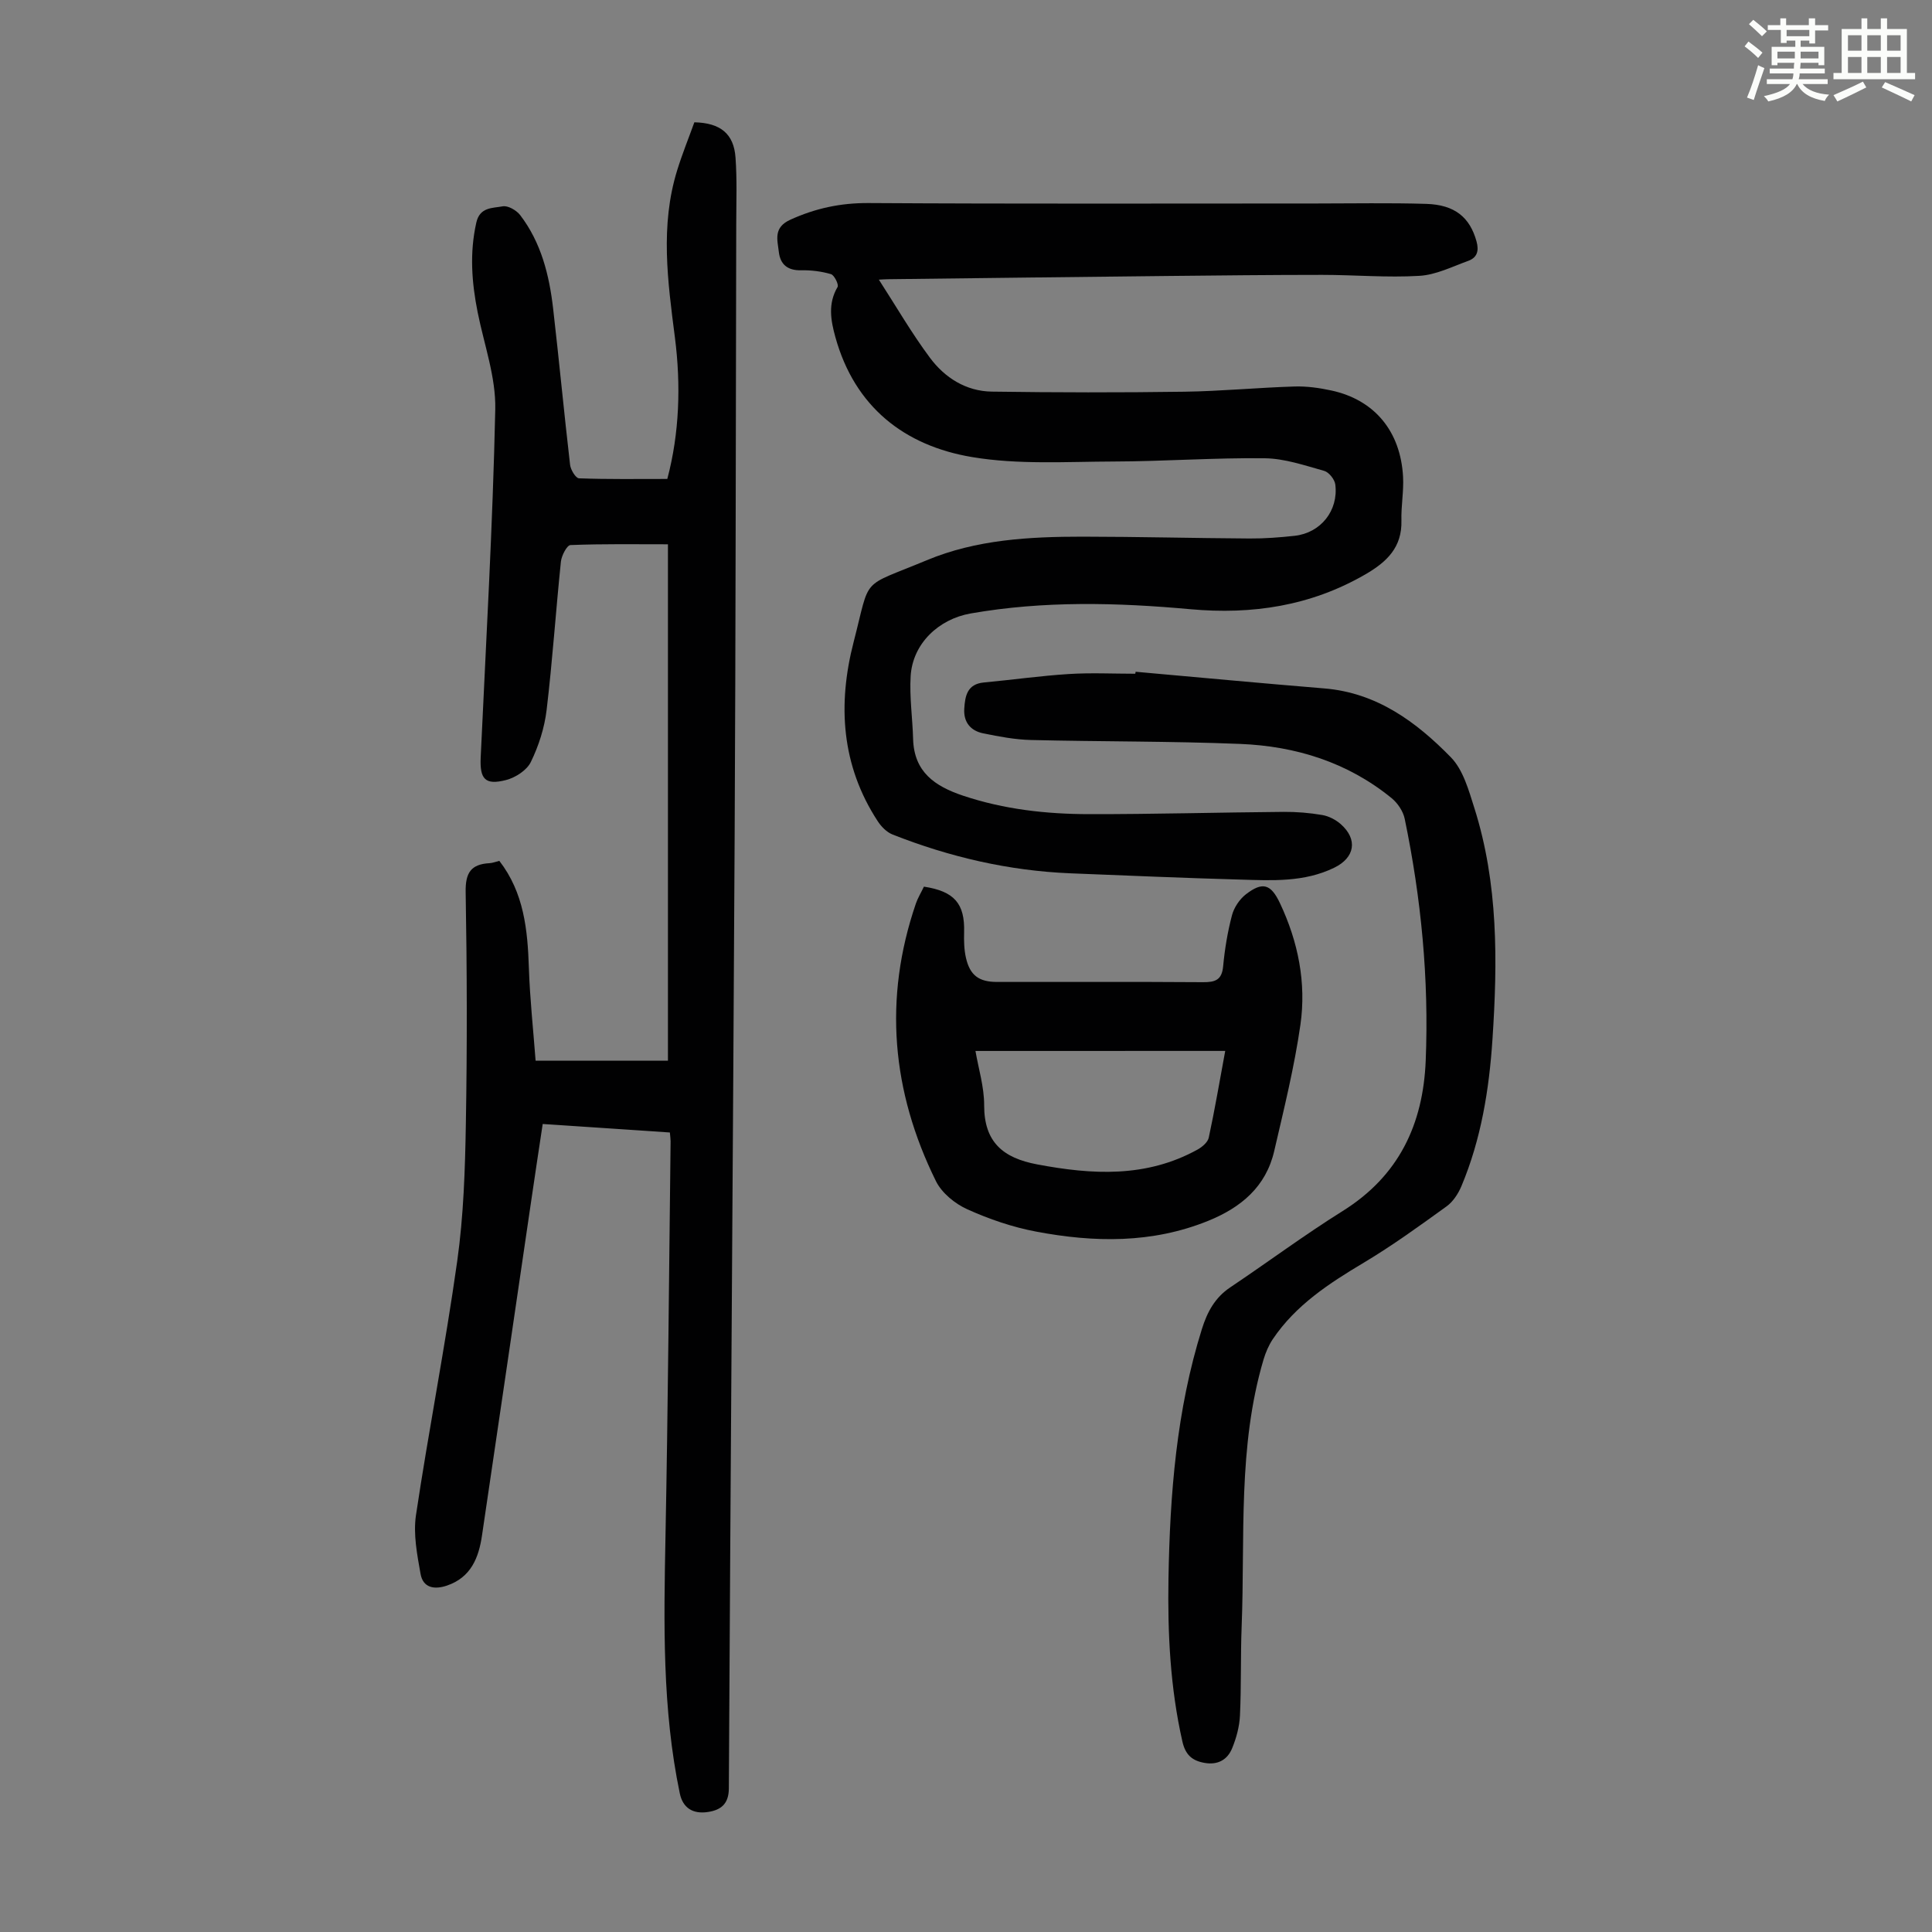
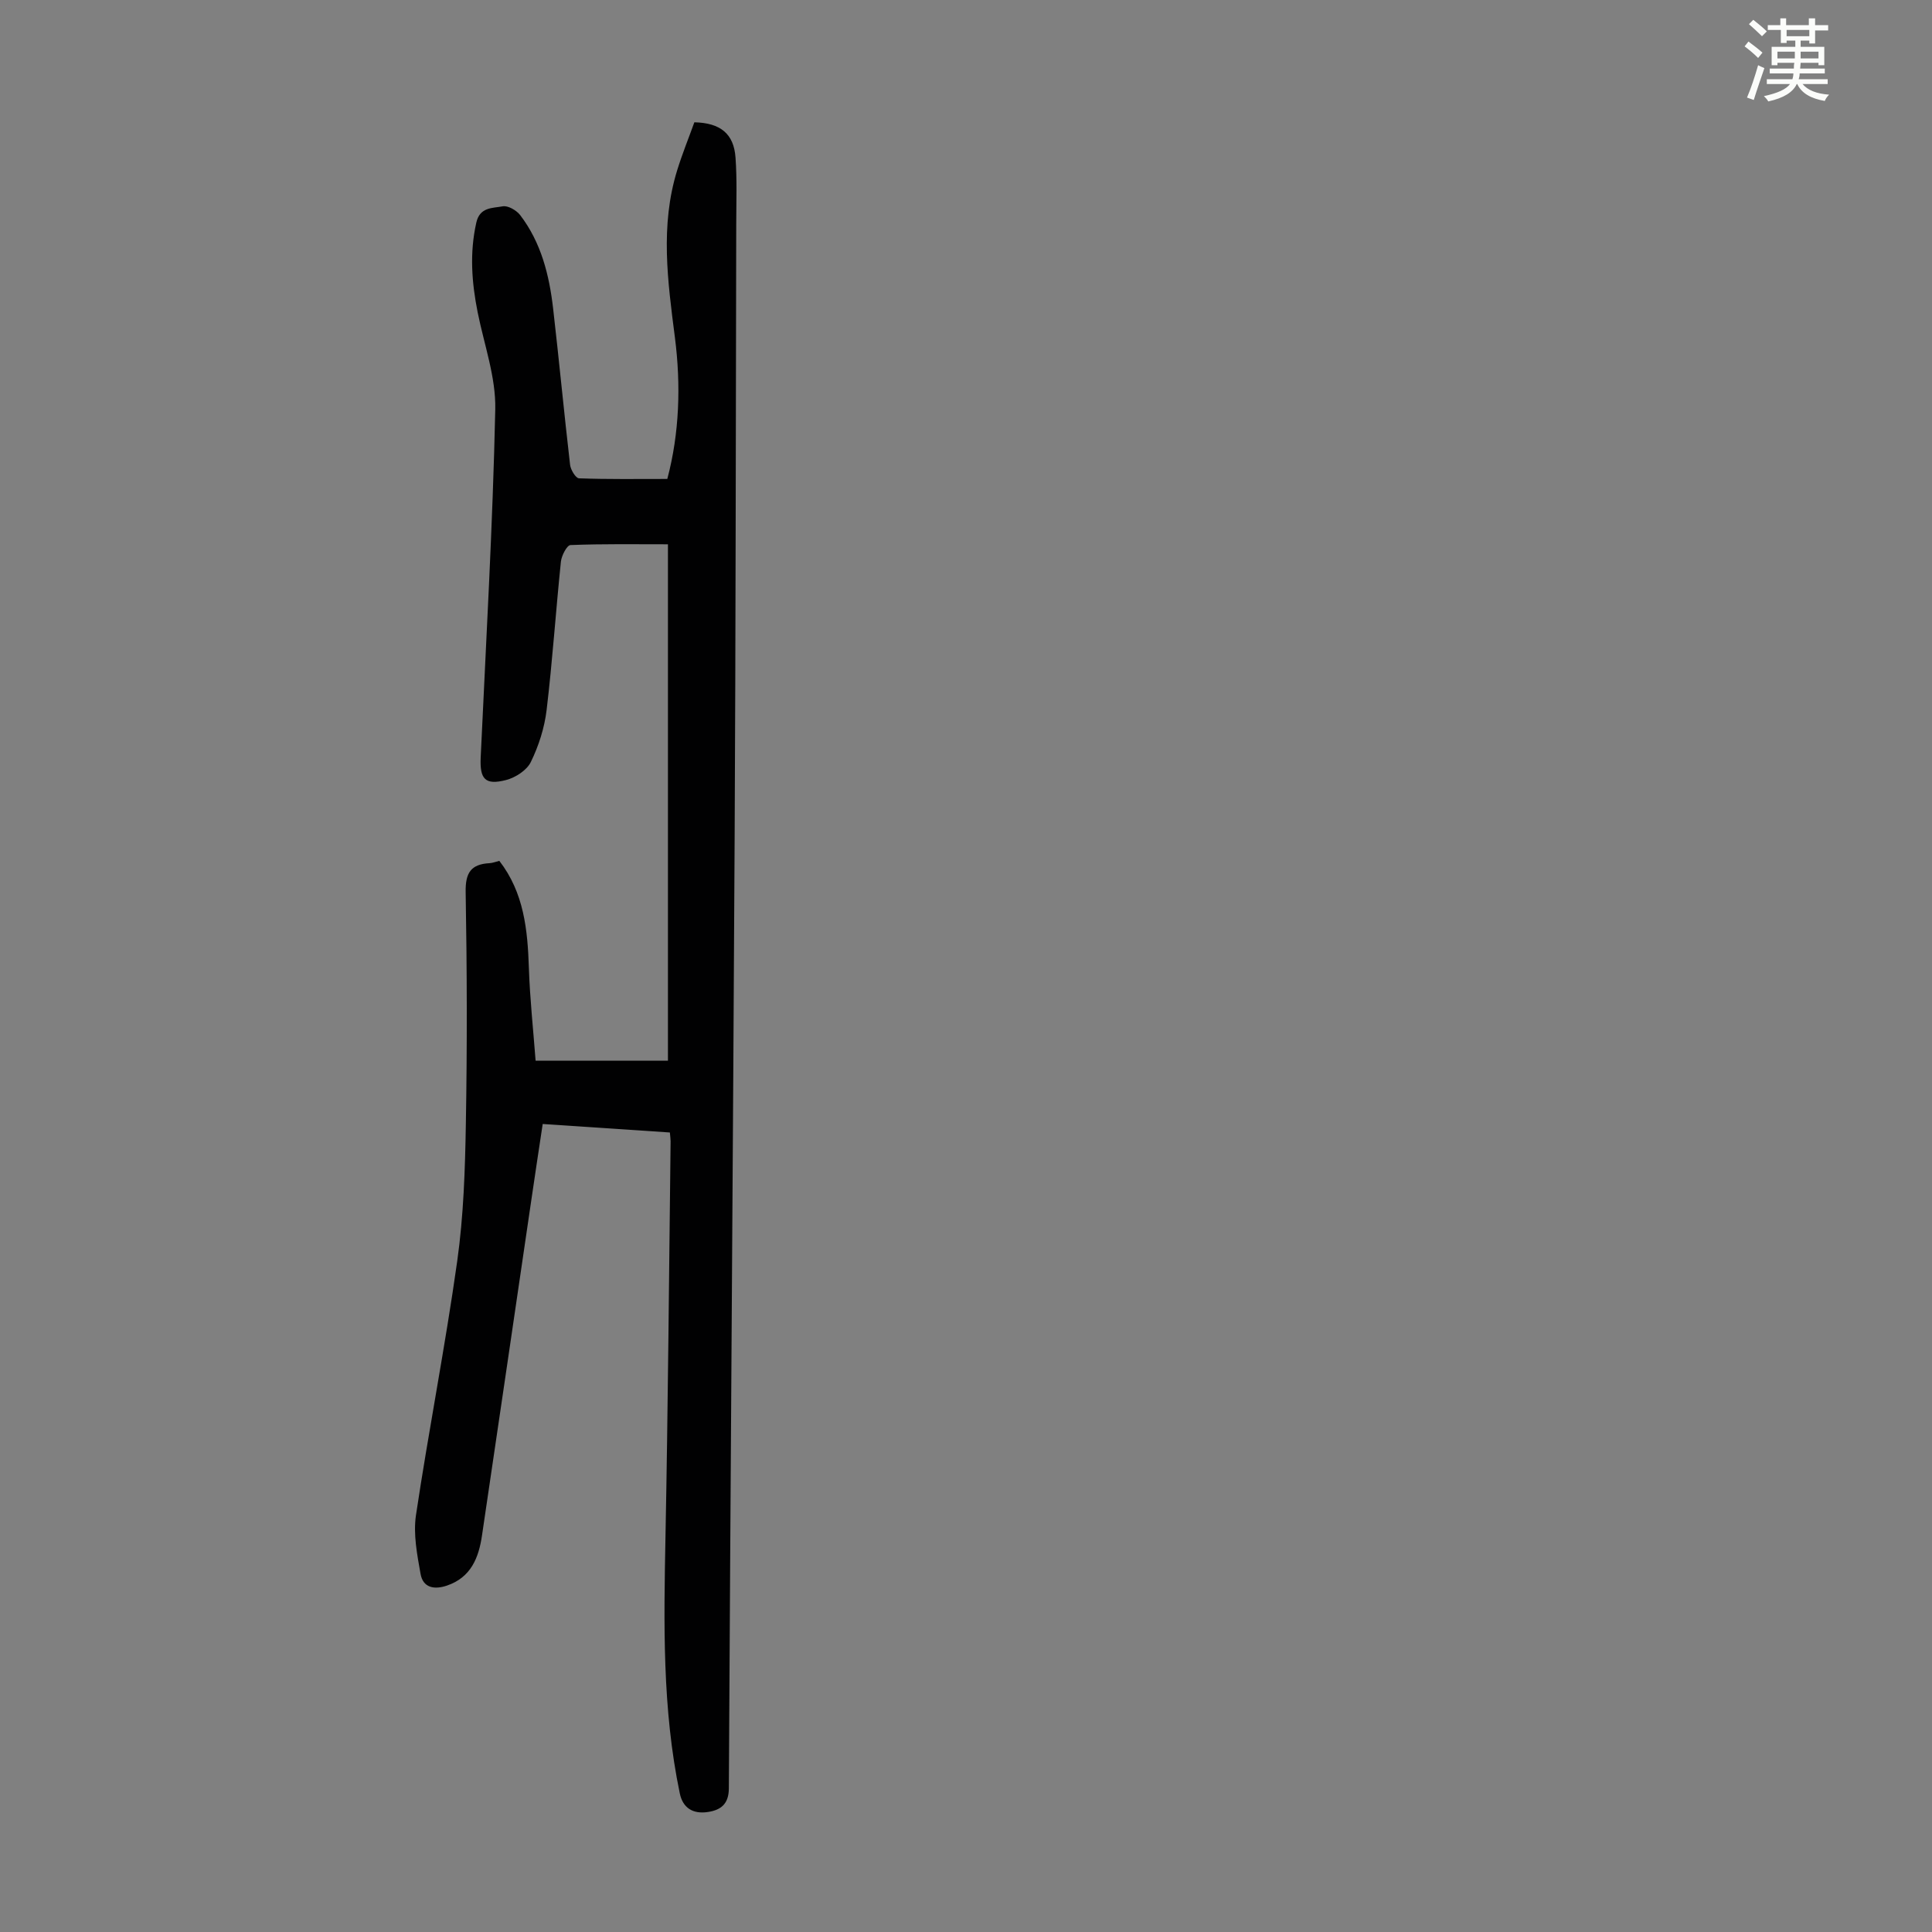
<svg xmlns="http://www.w3.org/2000/svg" enable-background="new 0 0 400 400" viewBox="0 0 400 400">
  <rect x="0" y="0" width="400" height="400" fill="#808080" stroke="none" />
  <path d="m361.2 9.6.8-1c.9.7 1.9 1.4 2.9 2.3l-.9 1.1c-1-1-2-1.8-2.8-2.4zm.5 10.6c.9-2.1 1.6-4.3 2.3-6.7.4.2.8.4 1.3.6-.7 2.1-1.5 4.3-2.2 6.6zm.4-15.2.9-.9c1 .8 2 1.6 2.8 2.4l-1 1c-.9-.9-1.8-1.7-2.7-2.5zm12.5-1.2h1.2v1.4h2.7v1.1h-2.7v2.7h-1.2v-.6h-1.8v1.3h4.9v3.8h-1.2v-.5h-3.7c0 .4-.1.9-.1 1.2h5.1v1h-5.2c0 .5-.1.9-.2 1.2h6v1h-5.2c1.1 1.3 2.9 2 5.5 2.2-.4.4-.7.8-.9 1.3-2.9-.5-4.8-1.6-5.7-3.5h-.1c-.8 1.7-2.7 2.9-5.9 3.6-.2-.4-.6-.8-.9-1.1 2.8-.6 4.6-1.4 5.4-2.5h-4.8v-1h5.3c.1-.3.2-.7.2-1.2h-4.9v-1h5c0-.4 0-.8.1-1.2h-3.5v.5h-1.2v-3.8h4.9v-1.3h-1.8v.5h-1.2v-2.7h-2.7v-1h2.6v-1.4h1.2v1.4h4.7v-1.4zm-6.6 8.3h3.6c0-.4 0-.9 0-1.4h-3.6zm1.9-4.6h4.7v-1.3h-4.7zm6.6 3.2h-3.7v1.4h3.7z" fill="#fbfcfa" />
-   <path d="m385.3 3.8h1.3v2.2h2.8v-2.2h1.3v2.2h4.1v9.1h1.7v1.3h-16.9v-1.3h1.7v-9.1h4.1v-2.2zm.4 13.1.7 1.2c-1.8.9-3.8 1.9-6 2.9-.2-.4-.5-.8-.8-1.3 2.3-1 4.3-1.9 6.1-2.8zm-3.1-6.4h2.8v-3.2h-2.8zm0 4.6h2.8v-3.3h-2.8zm4-4.6h2.8v-3.2h-2.8zm0 4.6h2.8v-3.3h-2.8zm3.7 1.9c2.1.9 4.1 1.8 6.1 2.7l-.7 1.3c-2.2-1.1-4.2-2-6.1-2.9zm3.2-9.7h-2.8v3.2h2.8zm-2.8 7.8h2.8v-3.3h-2.8z" fill="#fbfcfa" />
  <g fill="#010102">
    <path d="m138.69 234.47c-8.77-.59-17.33-1.16-26.33-1.76-.82 5.46-1.64 10.82-2.42 16.19-3.38 23.01-6.74 46.02-10.15 69.02-.68 4.61-2.29 8.67-7.26 10.36-2.64.9-4.96.44-5.46-2.43-.71-3.99-1.53-8.22-.95-12.14 2.63-17.56 6.07-35.01 8.54-52.59 1.32-9.38 1.63-18.95 1.79-28.44.28-16 .24-32.01-.04-48.01-.07-4 1.12-5.75 4.95-5.96.65-.04 1.29-.3 2.02-.48 5.11 6.6 5.86 14.29 6.12 22.2.21 6.35.9 12.68 1.39 19.17h27.4c0-35.54 0-71.05 0-106.91-6.6 0-13.4-.11-20.18.16-.73.03-1.85 2.18-1.98 3.43-1.06 10.23-1.74 20.51-2.96 30.72-.44 3.69-1.64 7.43-3.27 10.77-.83 1.71-3.19 3.23-5.14 3.73-4.33 1.11-5.44-.2-5.24-4.66 1.11-24.03 2.5-48.05 3.02-72.1.14-6.65-2.3-13.37-3.64-20.05-1.24-6.2-1.7-12.35-.28-18.62.73-3.24 3.39-2.96 5.45-3.35 1.08-.21 2.85.81 3.62 1.81 4.35 5.68 6.03 12.42 6.83 19.36 1.24 10.77 2.26 21.58 3.51 32.35.12 1.03 1.17 2.76 1.84 2.79 6.01.22 12.03.13 18.29.13 2.51-9.49 2.84-19.4 1.57-29.32-1.49-11.58-3.08-23.11.47-34.58 1.05-3.4 2.39-6.7 3.56-9.94 5.39.12 8.17 2.37 8.52 7.29.33 4.55.16 9.15.15 13.72-.1 42.3-.11 84.6-.33 126.9-.34 65.68-.85 131.36-1.2 197.05-.02 3.22-1.65 4.46-4.3 4.87-3.22.5-5.24-.91-5.85-3.82-3.67-17.56-3.31-35.33-2.97-53.14.53-27.29.73-54.6 1.06-81.89 0-.45-.07-.88-.15-1.83z" />
-     <path d="m181.96 57.9c3.61 5.59 6.79 11.09 10.56 16.15 3.08 4.15 7.47 6.95 12.82 7.03 13.3.19 26.6.21 39.9.02 7.6-.11 15.18-.85 22.78-1.08 2.54-.08 5.15.29 7.64.83 8.9 1.93 14.32 8.42 14.83 17.88.16 2.99-.42 6.02-.34 9.03.15 5.57-3.03 8.59-7.47 11.16-11.29 6.54-23.45 8.37-36.23 7.21-15.19-1.38-30.35-1.77-45.48.88-6.63 1.16-12.02 6.23-12.43 12.98-.26 4.32.39 8.68.51 13.03.2 6.82 4.5 9.76 10.35 11.72 8.5 2.84 17.25 3.81 26.09 3.82 13.42.02 26.84-.36 40.27-.47 2.67-.02 5.37.2 8 .65 1.35.23 2.78.97 3.82 1.88 3.6 3.18 2.92 6.95-1.32 9.02-6.22 3.04-12.86 2.66-19.44 2.47-11.74-.33-23.47-.83-35.2-1.3-12.75-.52-25.01-3.37-36.84-8.04-1.21-.48-2.34-1.64-3.07-2.77-7.55-11.56-8.31-24.19-4.97-37.1 3.59-13.87 1.2-11.09 15.11-16.9 10.29-4.3 21.3-4.89 32.3-4.89 11.52.01 23.03.31 34.55.38 3.12.02 6.26-.22 9.37-.56 5.36-.6 9.07-5.21 8.39-10.62-.13-1.05-1.32-2.55-2.3-2.82-4.04-1.13-8.18-2.56-12.3-2.61-10.39-.13-20.79.64-31.19.67-9.82.03-19.83.69-29.42-.92-14.02-2.35-24.29-10.4-28.29-24.82-.96-3.45-1.59-6.94.45-10.39.29-.49-.67-2.45-1.36-2.66-1.98-.58-4.13-.85-6.2-.8-2.78.06-4.3-1.21-4.6-3.79-.29-2.52-1.19-5.07 2.4-6.69 5.2-2.36 10.38-3.47 16.14-3.44 30.89.19 61.79.09 92.68.09 7.6 0 15.21-.15 22.81.08 5.96.18 9.04 2.82 10.41 7.74.56 2 .13 3.39-1.71 4.06-3.32 1.2-6.68 2.9-10.11 3.1-6.68.4-13.41-.2-20.12-.2-10.73 0-21.47.12-32.2.23-19.24.2-38.48.44-57.73.67-.55 0-1.11.05-1.86.09z" />
-     <path d="m235.12 139.08c13.02 1.16 26.03 2.38 39.06 3.45 10.86.89 19.03 6.92 26.19 14.24 2.56 2.61 3.71 6.83 4.88 10.52 4.96 15.65 4.82 31.76 3.75 47.89-.69 10.42-2.35 20.68-6.42 30.38-.66 1.57-1.74 3.24-3.09 4.21-5.61 4.05-11.23 8.13-17.16 11.67-7.17 4.28-14.06 8.76-18.82 15.83-.84 1.26-1.46 2.72-1.9 4.18-5.37 18.11-3.82 36.8-4.54 55.3-.24 6.15-.06 12.32-.35 18.46-.11 2.28-.75 4.63-1.62 6.75-.97 2.37-2.95 3.51-5.7 3.03-2.6-.45-3.98-1.69-4.6-4.44-2.52-11.11-3.07-22.38-2.88-33.69.3-17.49 1.64-34.85 6.92-51.7 1.11-3.54 2.7-6.5 5.86-8.62 7.8-5.23 15.35-10.85 23.3-15.82 11.63-7.27 16.65-17.95 17.18-31.17.68-16.85-.93-33.53-4.35-50.02-.32-1.57-1.46-3.26-2.72-4.29-9.1-7.42-19.84-10.76-31.35-11.22-14.41-.58-28.85-.46-43.28-.81-3.32-.08-6.65-.71-9.92-1.38-2.58-.52-4.09-2.29-3.92-5.07.16-2.67.61-5.14 4.06-5.46 5.87-.55 11.72-1.38 17.59-1.75 4.57-.29 9.17-.06 13.75-.06.04-.12.06-.26.08-.41z" />
-     <path d="m191.29 183.57c6.34.97 8.48 3.54 8.32 9.43-.05 1.77-.01 3.6.38 5.31.83 3.63 2.69 4.99 6.42 4.99 14.22.01 28.43-.05 42.65.05 2.52.02 3.92-.43 4.18-3.3.33-3.55.92-7.11 1.83-10.56.42-1.59 1.55-3.29 2.85-4.31 3.49-2.71 5.21-2.16 7.09 1.83 3.76 7.98 5.47 16.47 4.23 25.14-1.26 8.8-3.42 17.49-5.43 26.17-1.71 7.38-6.86 11.68-13.66 14.44-11.65 4.72-23.63 4.5-35.63 2.23-4.89-.92-9.73-2.58-14.27-4.63-2.55-1.15-5.26-3.37-6.47-5.81-9.16-18.55-10.92-37.77-4.14-57.53.39-1.12 1.04-2.18 1.65-3.45zm10.67 34.02c.61 3.6 1.81 7.43 1.8 11.25-.02 7.64 3.94 10.91 10.95 12.23 11.42 2.16 22.6 2.8 33.22-3.06.96-.53 2.12-1.51 2.33-2.47 1.24-5.75 2.22-11.54 3.41-17.96-17.46.01-34.49.01-51.71.01z" />
  </g>
</svg>